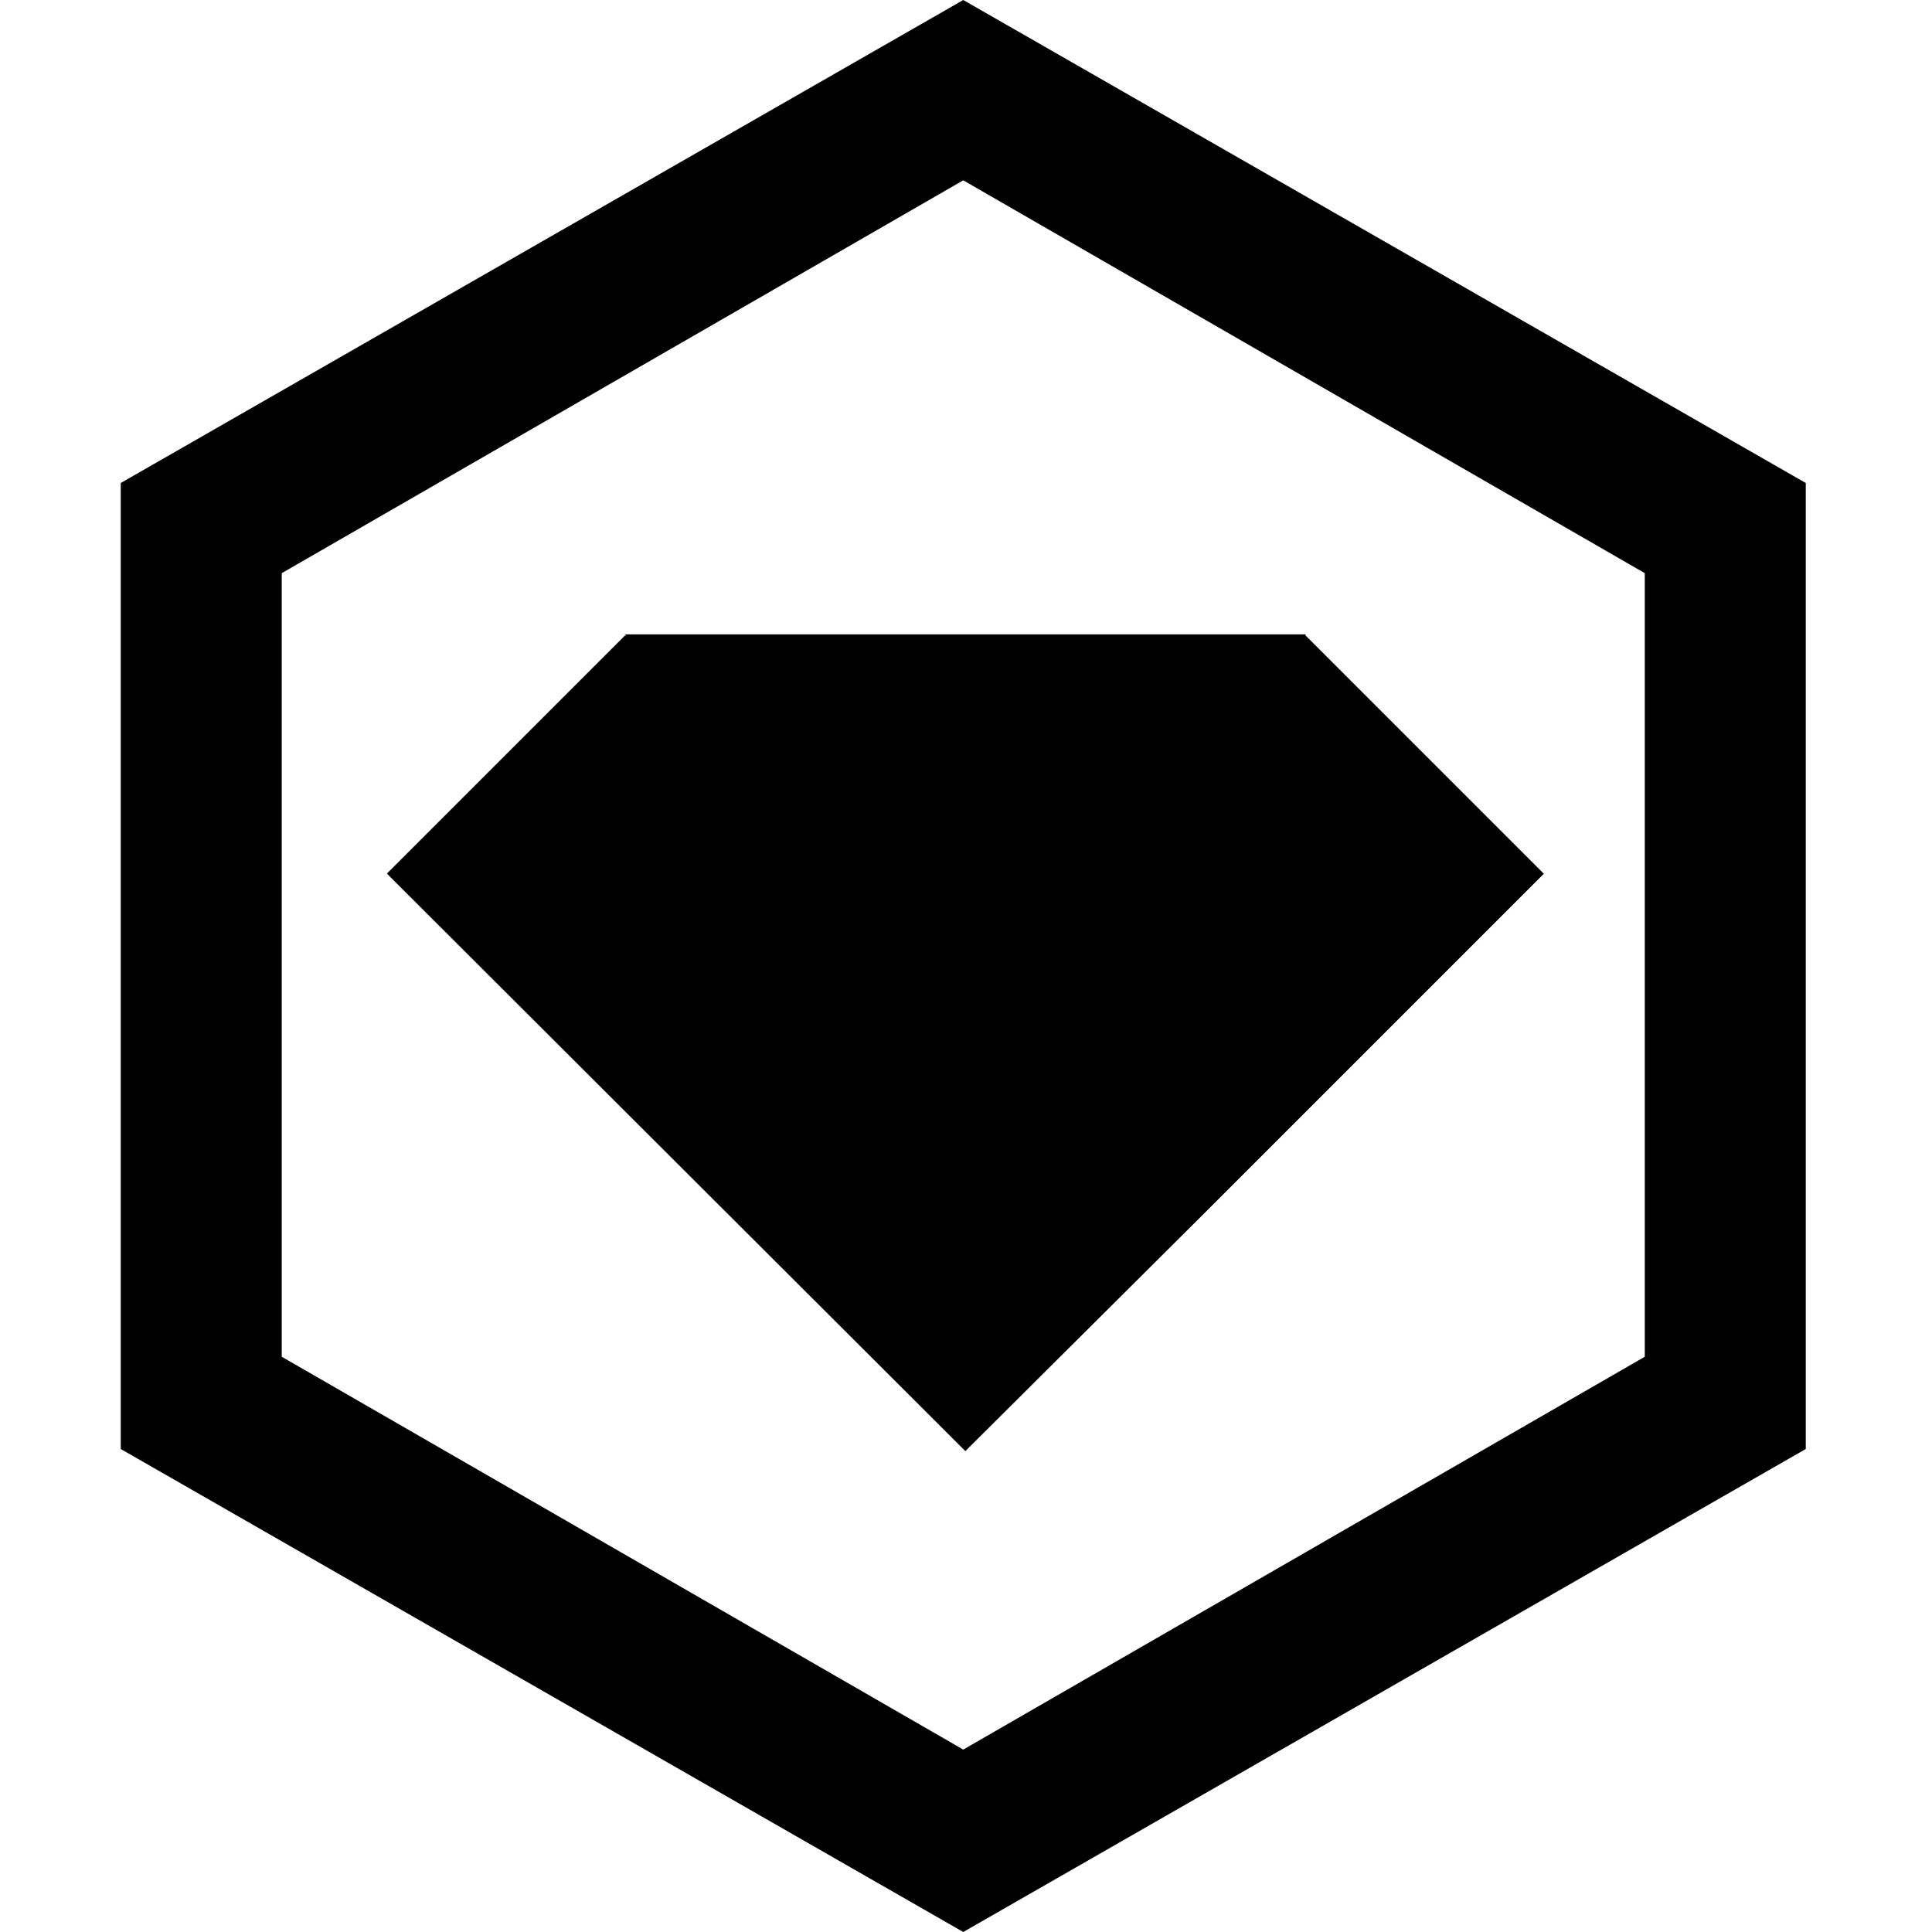
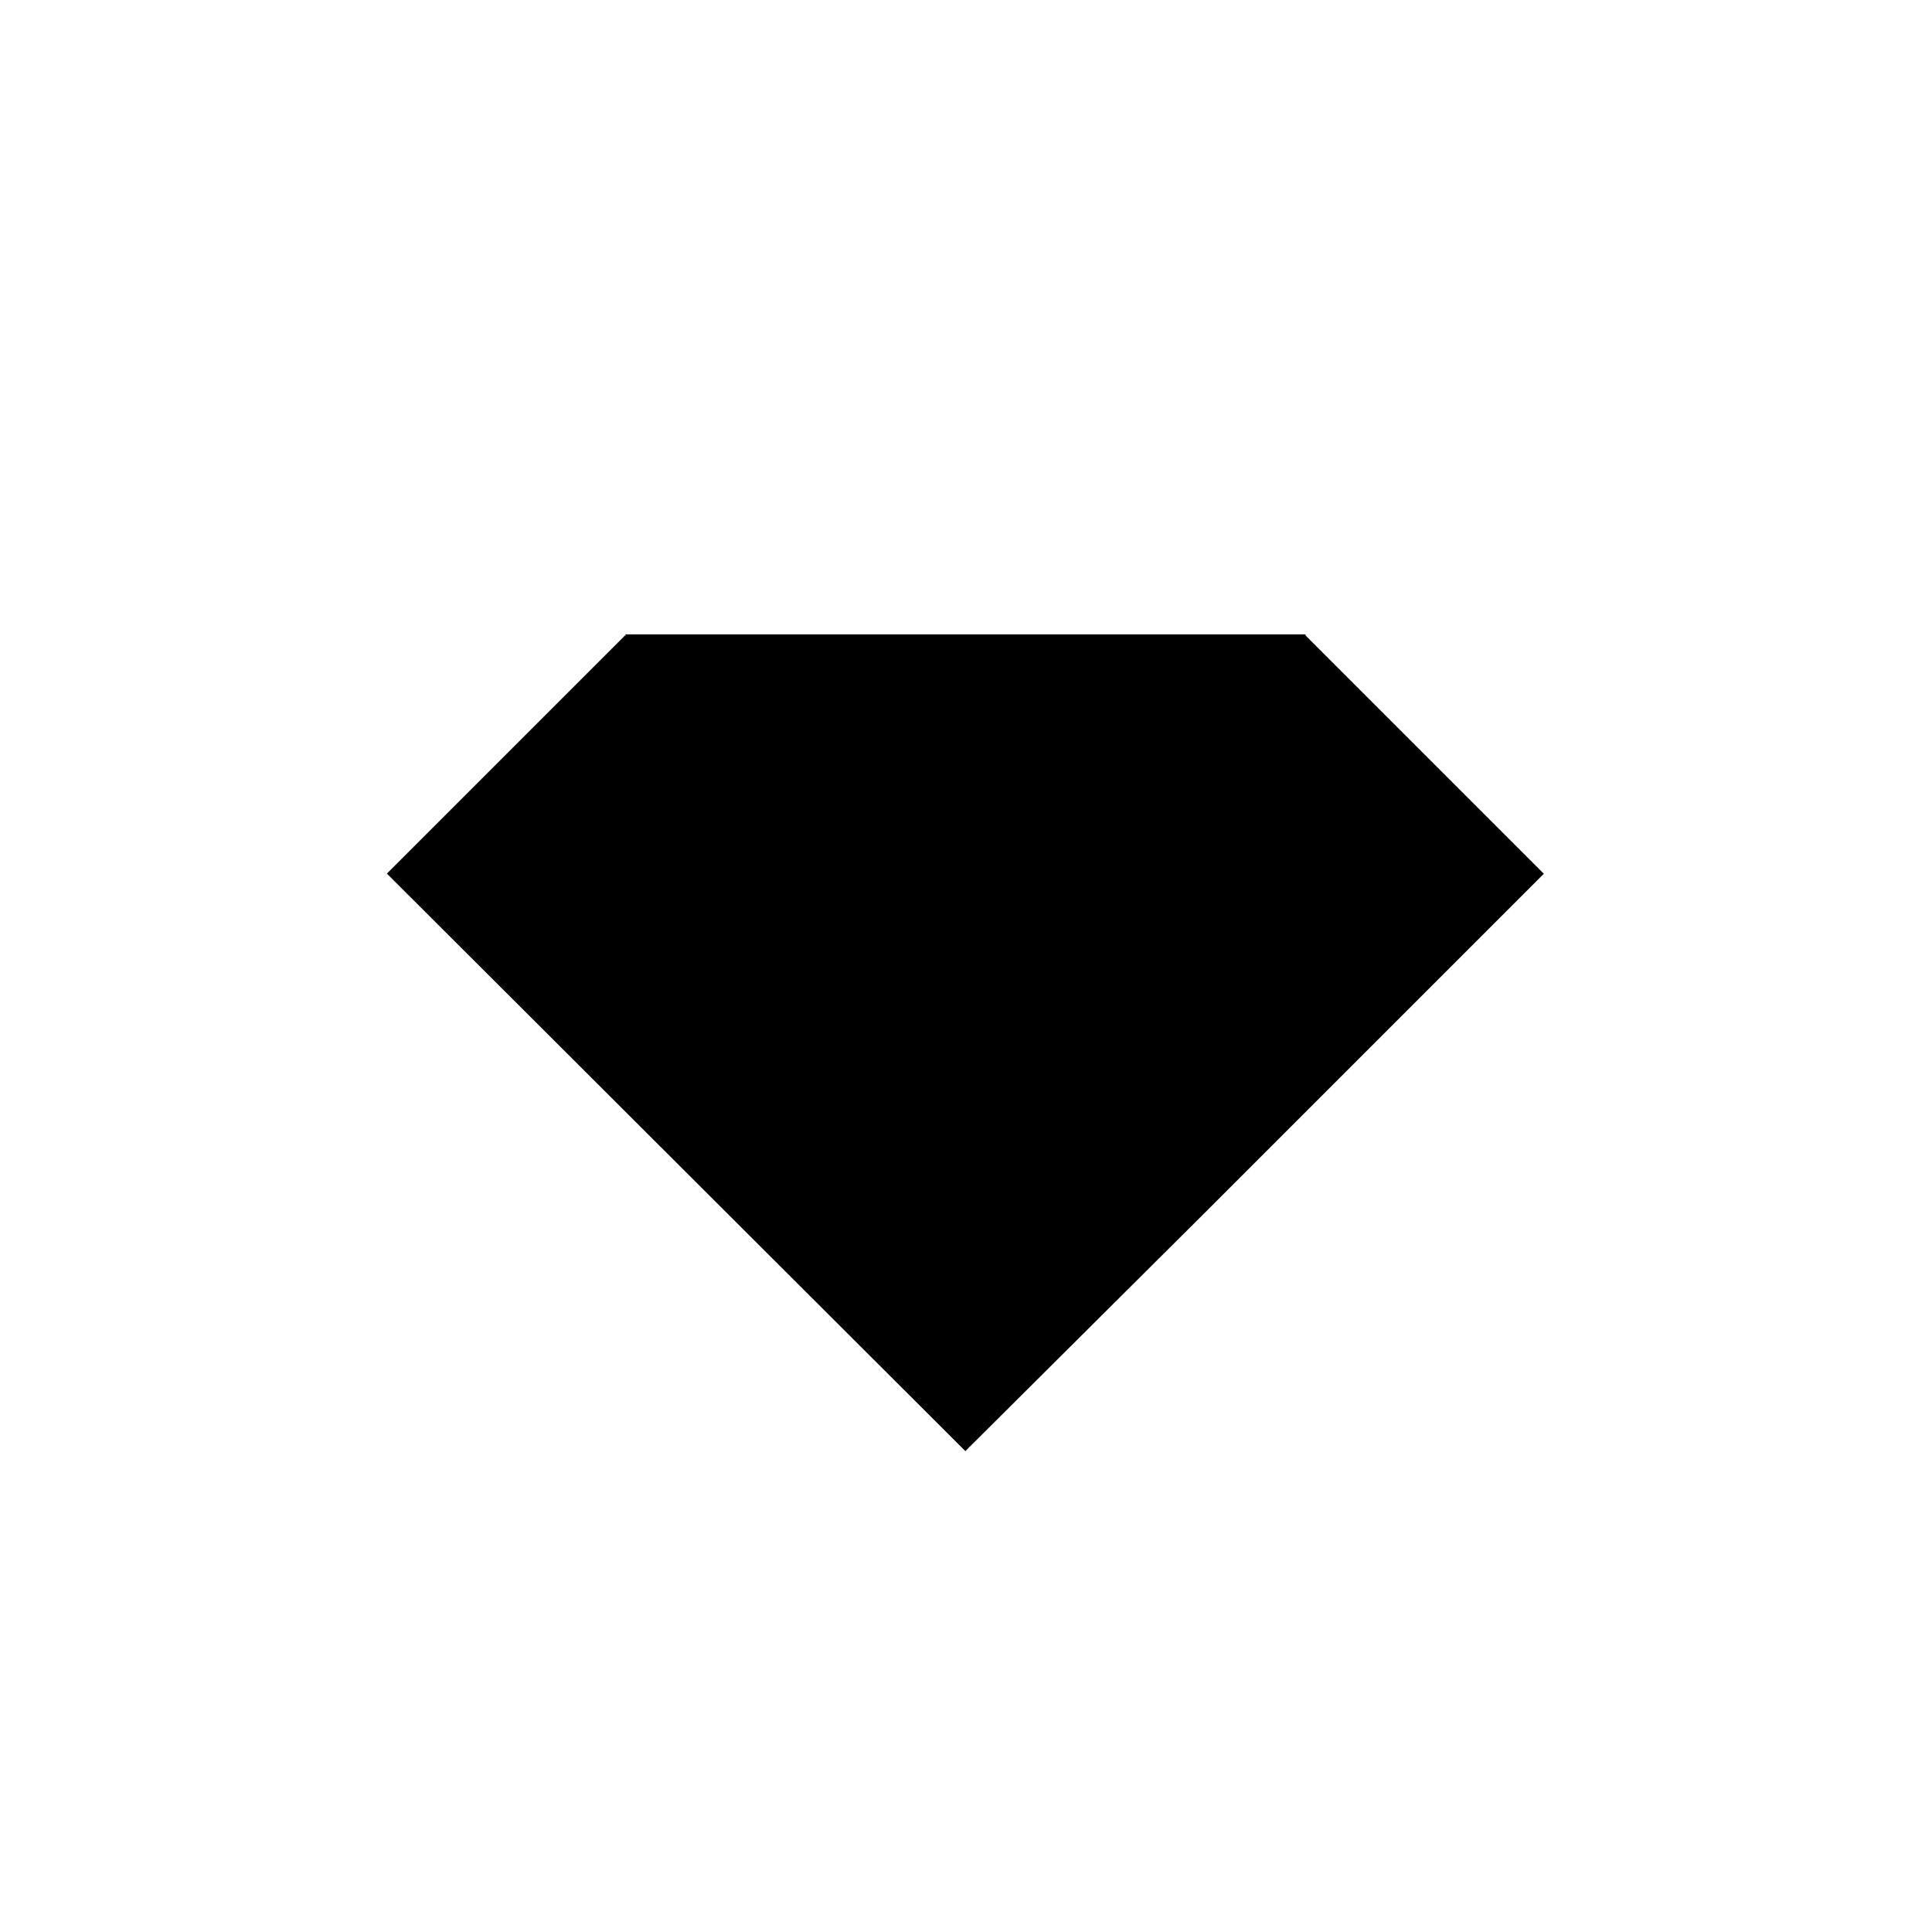
<svg xmlns="http://www.w3.org/2000/svg" fill="#000000" width="800px" height="800px" viewBox="-1.5 0 24 24">
  <path d="m6.28 7.906-.014-.014-2.96 2.96 7.186 7.174 2.96-2.946 4.226-4.226-2.96-2.96v-.014h-8.452z" />
-   <path d="m10.466 0-10.466 6v12l10.466 6 10.466-6v-12zm8.466 16.854-8.466 4.88-8.466-4.88v-9.734l8.466-4.88 8.466 4.88z" />
</svg>